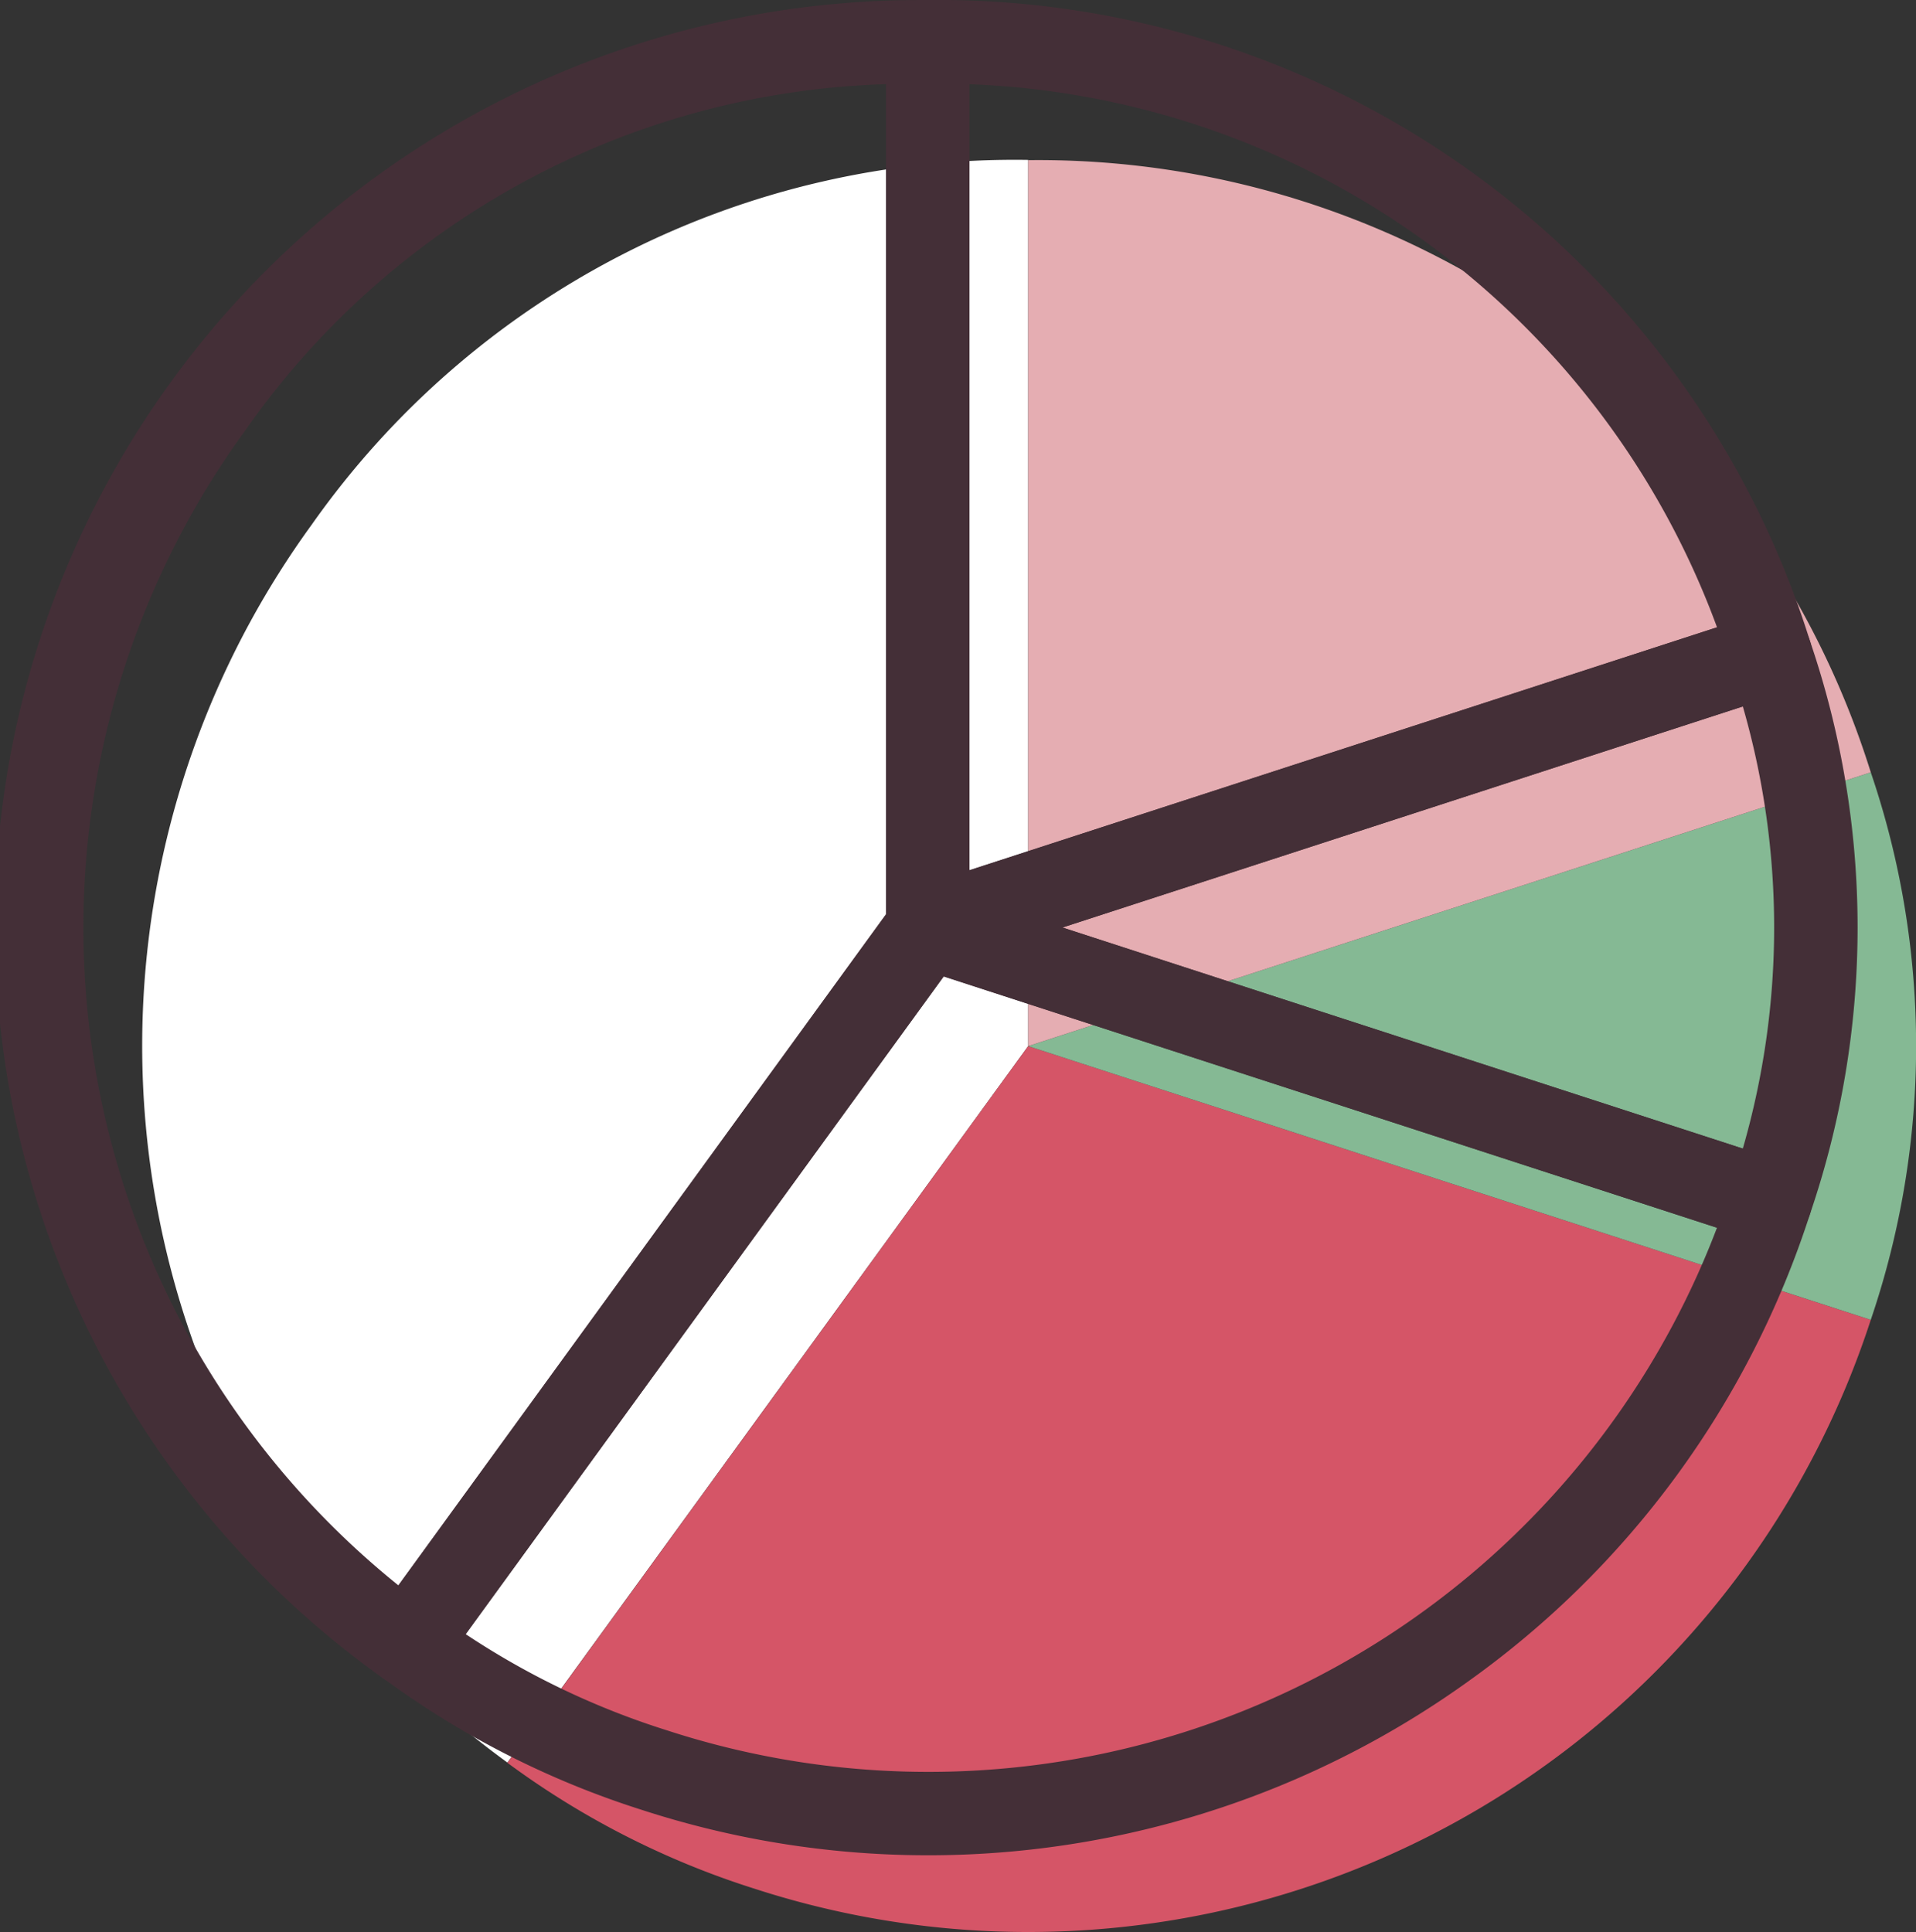
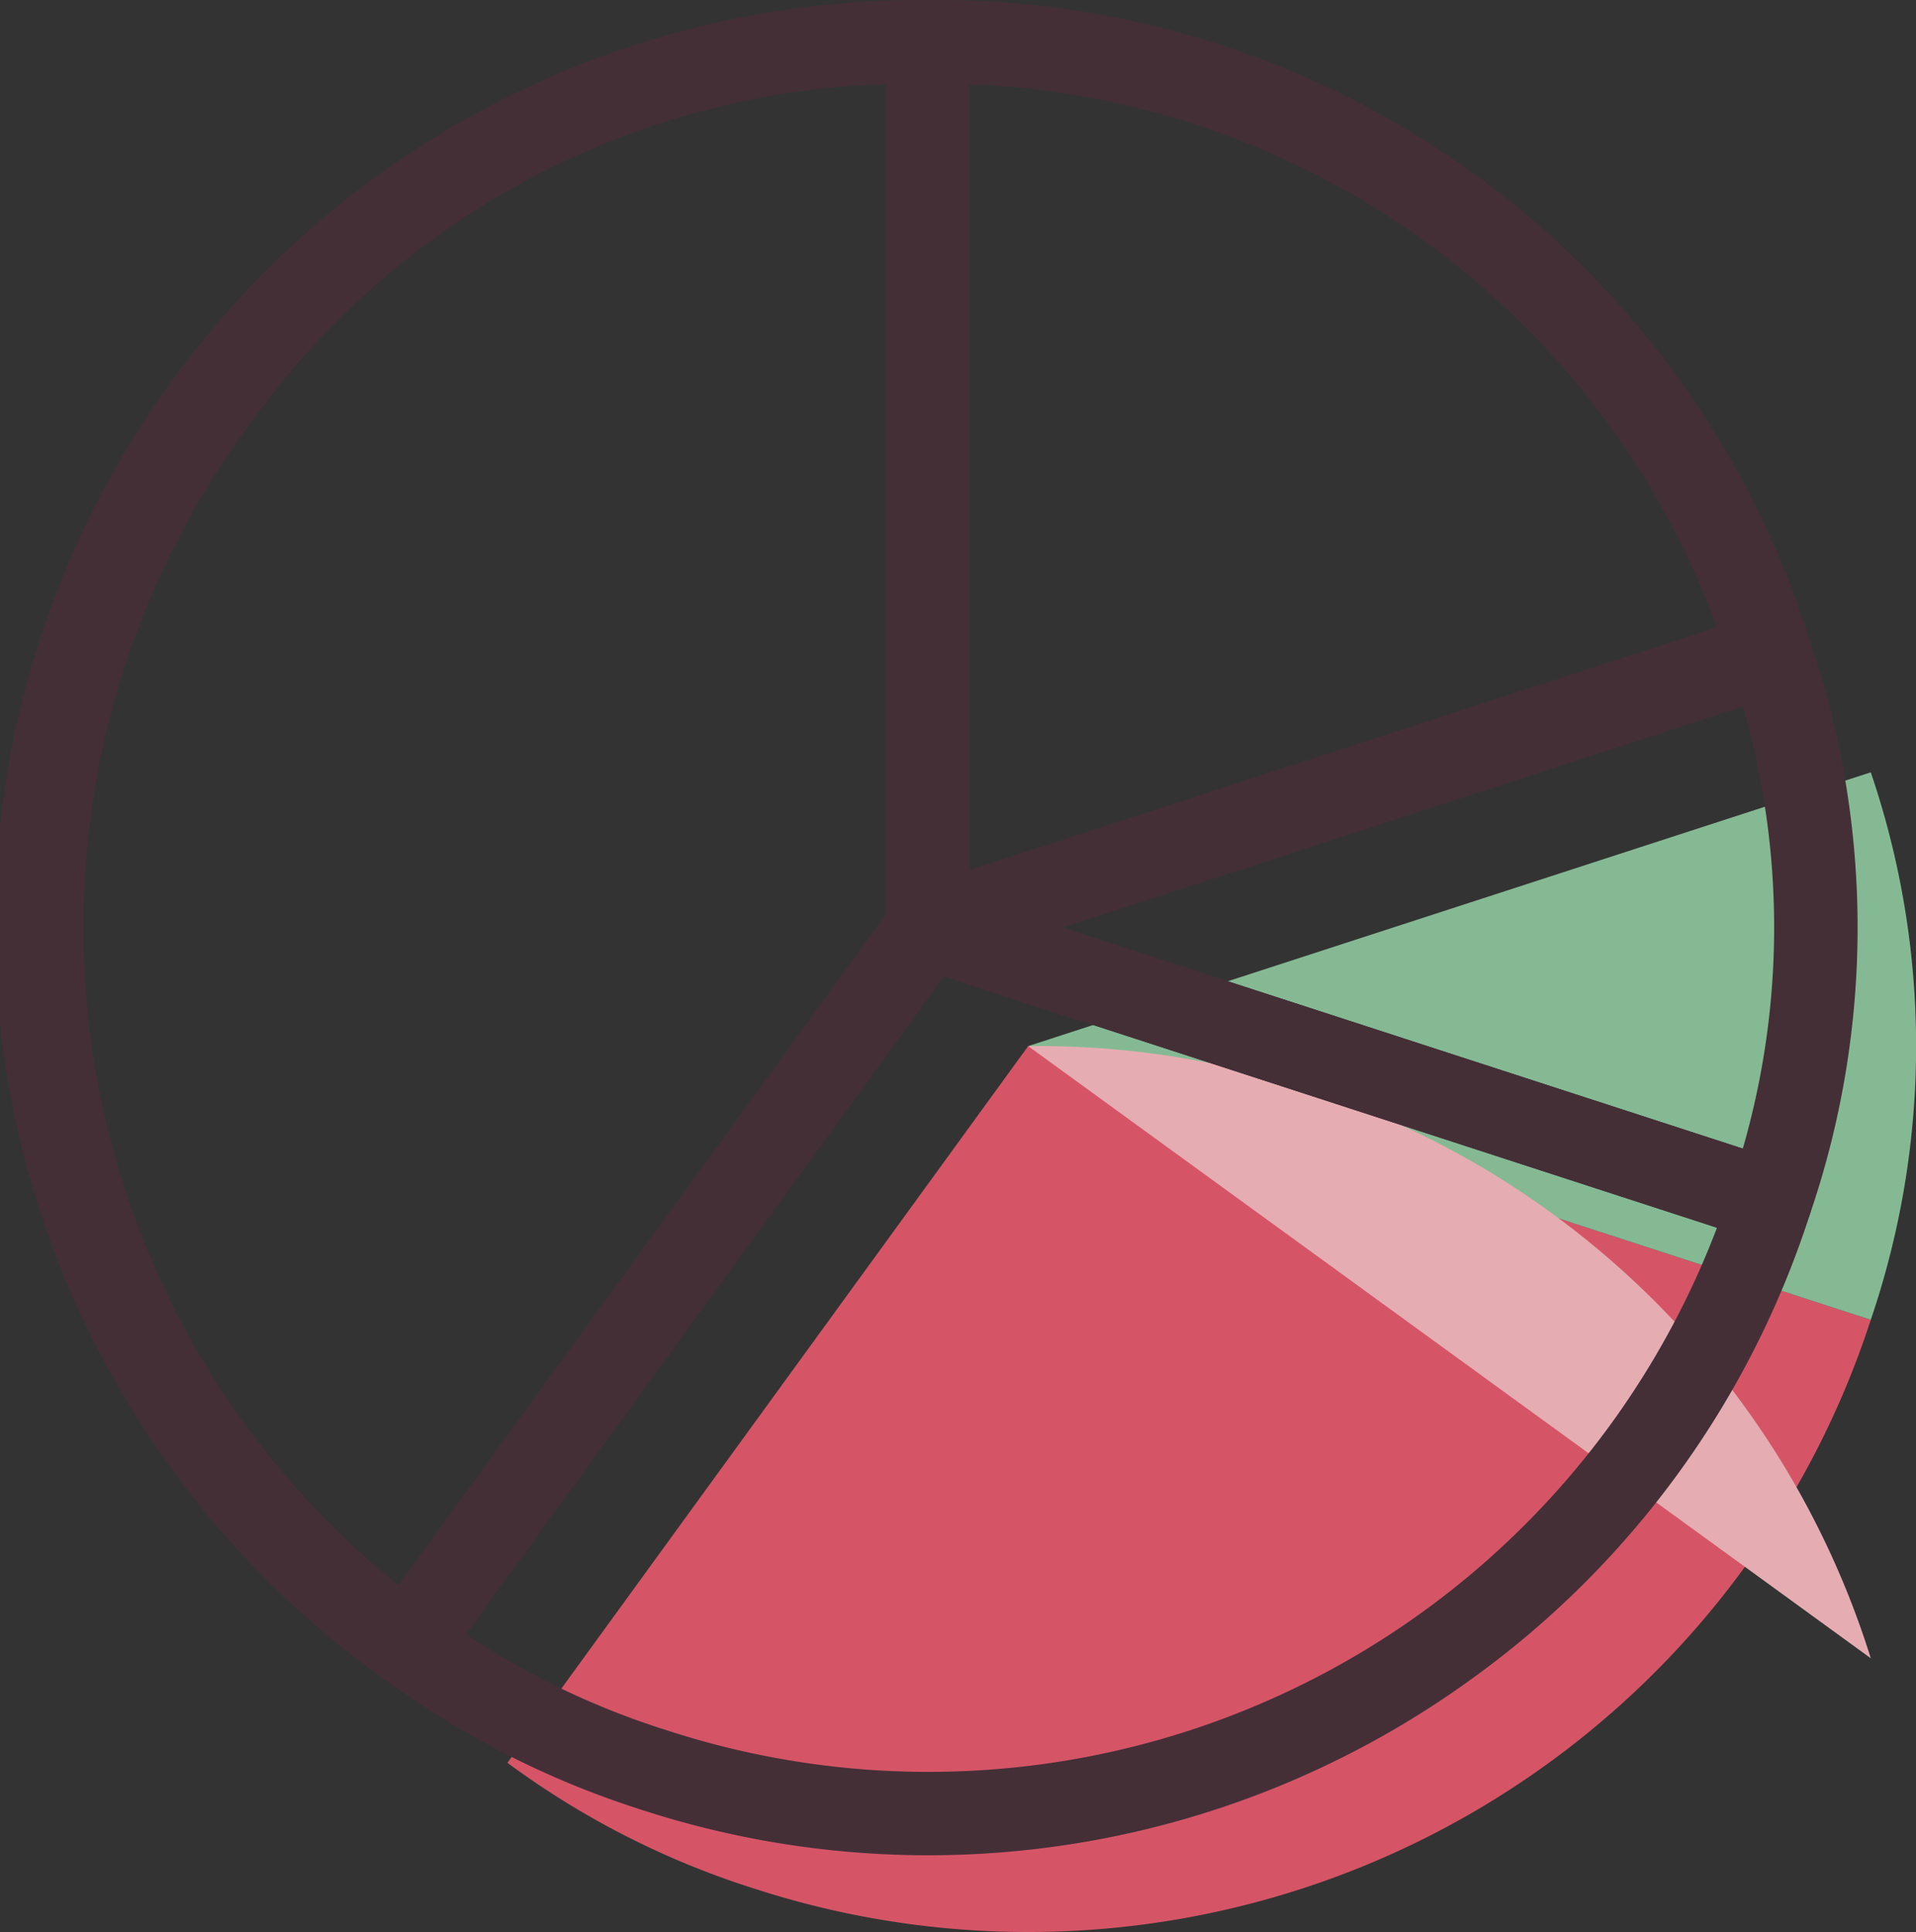
<svg xmlns="http://www.w3.org/2000/svg" width="32.624" height="32.902" viewBox="0 0 32.624 32.902">
  <rect x="0" y="0" width="32.624" height="32.902" fill="#333333" stroke="none" />
  <defs>
    <style>.a{fill:#fff;}.b{fill:#d55567;}.c{fill:#85b994;}.d{fill:#e5adb2;}.e{fill:#442f37;}</style>
  </defs>
  <g transform="translate(-137.793 -164.957)">
-     <path class="a" d="M155.3,182.77l-8.867,12.2a15.085,15.085,0,0,1-3.338-21.071,14.632,14.632,0,0,1,12.205-6.219Z" />
    <path class="b" d="M155.3,182.77l14.347,4.661a15.086,15.086,0,0,1-19.009,9.686,14.348,14.348,0,0,1-4.205-2.143Z" />
    <path class="c" d="M155.3,182.77l14.347-4.662a14.464,14.464,0,0,1,0,9.323Z" />
-     <path class="d" d="M155.3,182.77V167.684a14.849,14.849,0,0,1,14.347,10.424Z" />
+     <path class="d" d="M155.3,182.77a14.849,14.849,0,0,1,14.347,10.424Z" />
    <path class="e" d="M144.722,193.664a.705.705,0,0,1-.416-.135,15.75,15.75,0,0,1,9.284-28.571.709.709,0,0,1,.709.709v15.085a.709.709,0,0,1-.135.417l-8.867,12.2A.708.708,0,0,1,144.722,193.664Zm8.159-27.274a13.821,13.821,0,0,0-10.922,5.911,14.377,14.377,0,0,0,2.617,19.651l8.305-11.431Z" />
    <path class="e" d="M153.59,180.042a.708.708,0,0,1,.219.035l14.347,4.662a.709.709,0,0,1,.455.893,15.666,15.666,0,0,1-5.826,7.961,15.76,15.76,0,0,1-14.075,2.179,15.128,15.128,0,0,1-4.4-2.244.709.709,0,0,1-.157-.99l8.867-12.2A.709.709,0,0,1,153.59,180.042Zm13.438,5.82-13.167-4.279-8.139,11.2a13.482,13.482,0,0,0,3.427,1.638,14.361,14.361,0,0,0,17.88-8.561Z" />
    <path class="e" d="M167.937,175.38a.709.709,0,0,1,.674.49,15.085,15.085,0,0,1,0,9.762.709.709,0,0,1-.893.455l-14.347-4.662a.709.709,0,0,1,0-1.348l14.347-4.662A.709.709,0,0,1,167.937,175.38Zm-.469,9.135a13.544,13.544,0,0,0,0-7.529l-11.585,3.764Z" />
    <path class="e" d="M153.59,181.46a.709.709,0,0,1-.709-.709V165.666a.709.709,0,0,1,.709-.709,15.558,15.558,0,0,1,15.021,10.913.709.709,0,0,1-.455.893l-14.347,4.662A.708.708,0,0,1,153.59,181.46Zm.709-15.069v13.385l12.73-4.137A14.125,14.125,0,0,0,154.3,166.391Z" />
  </g>
</svg>